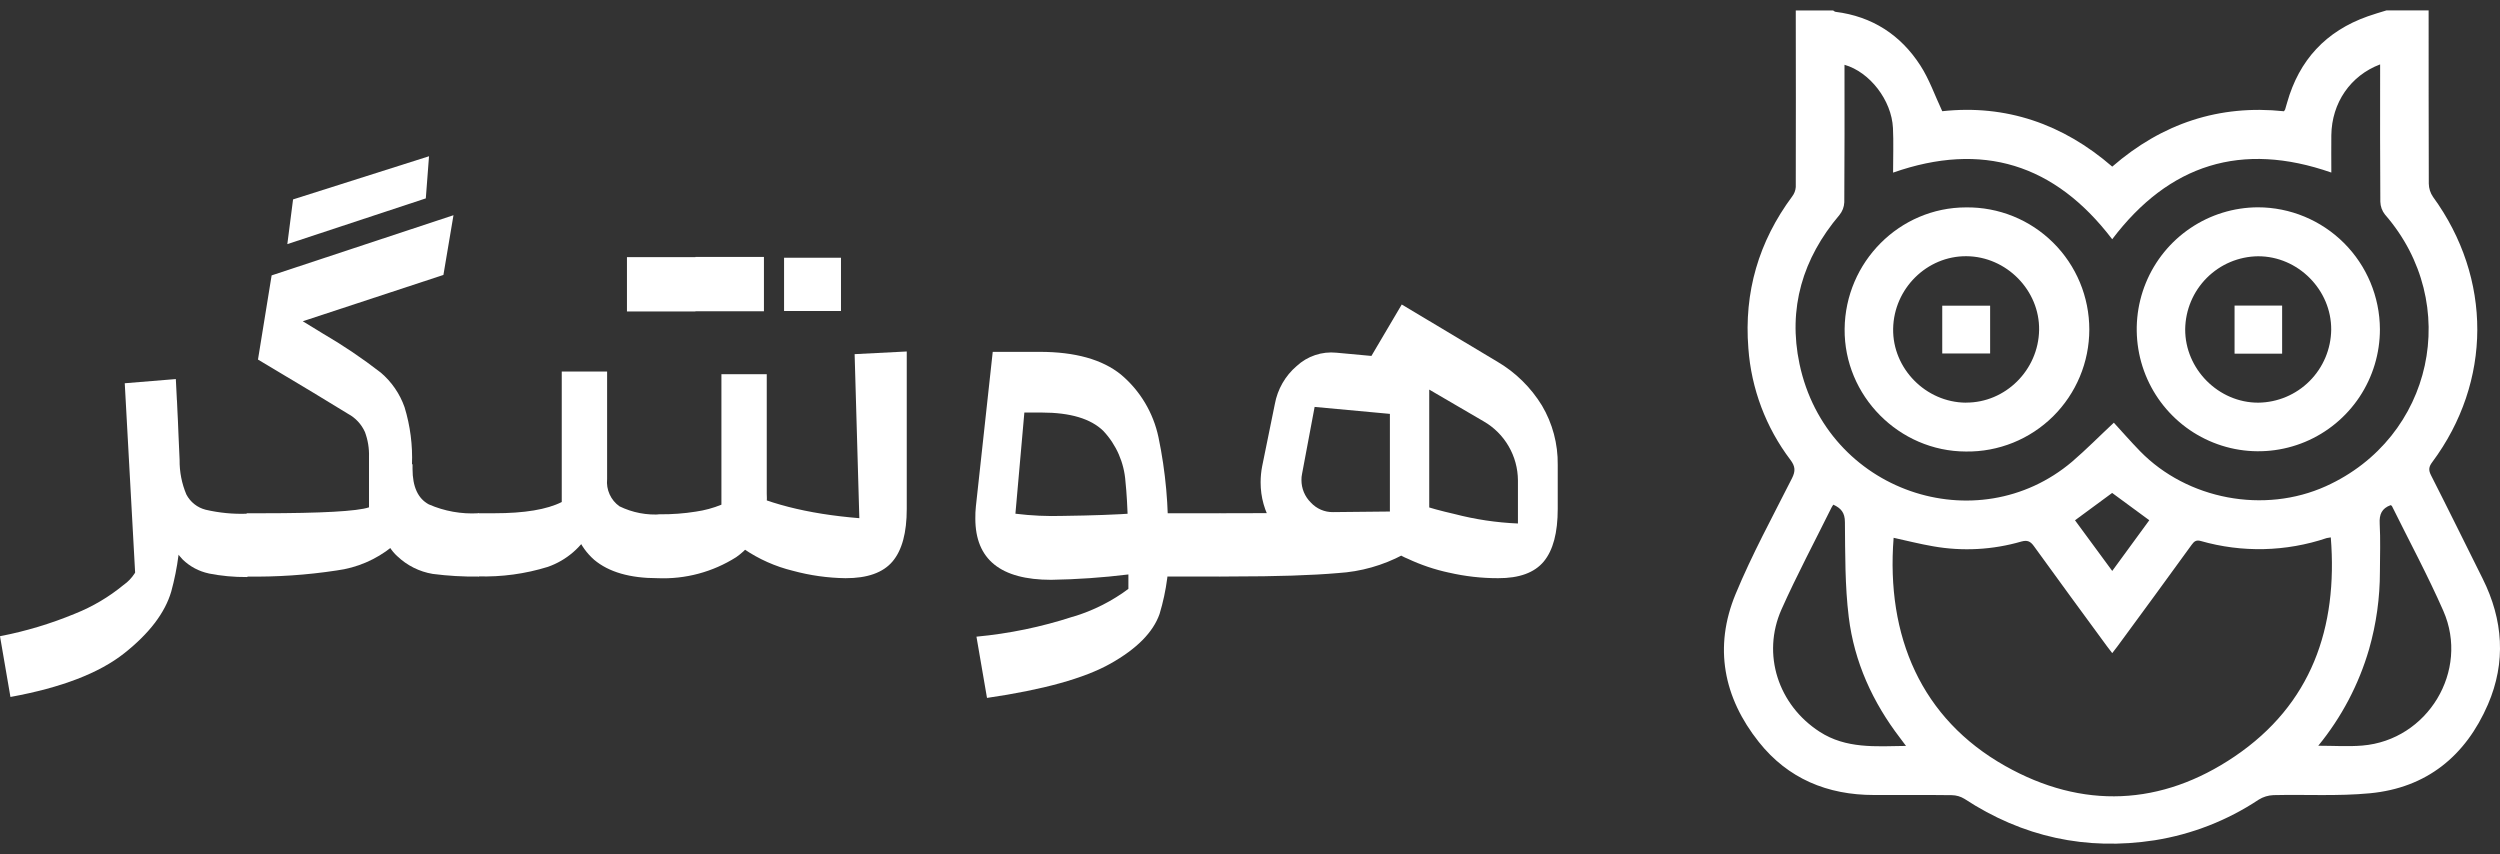
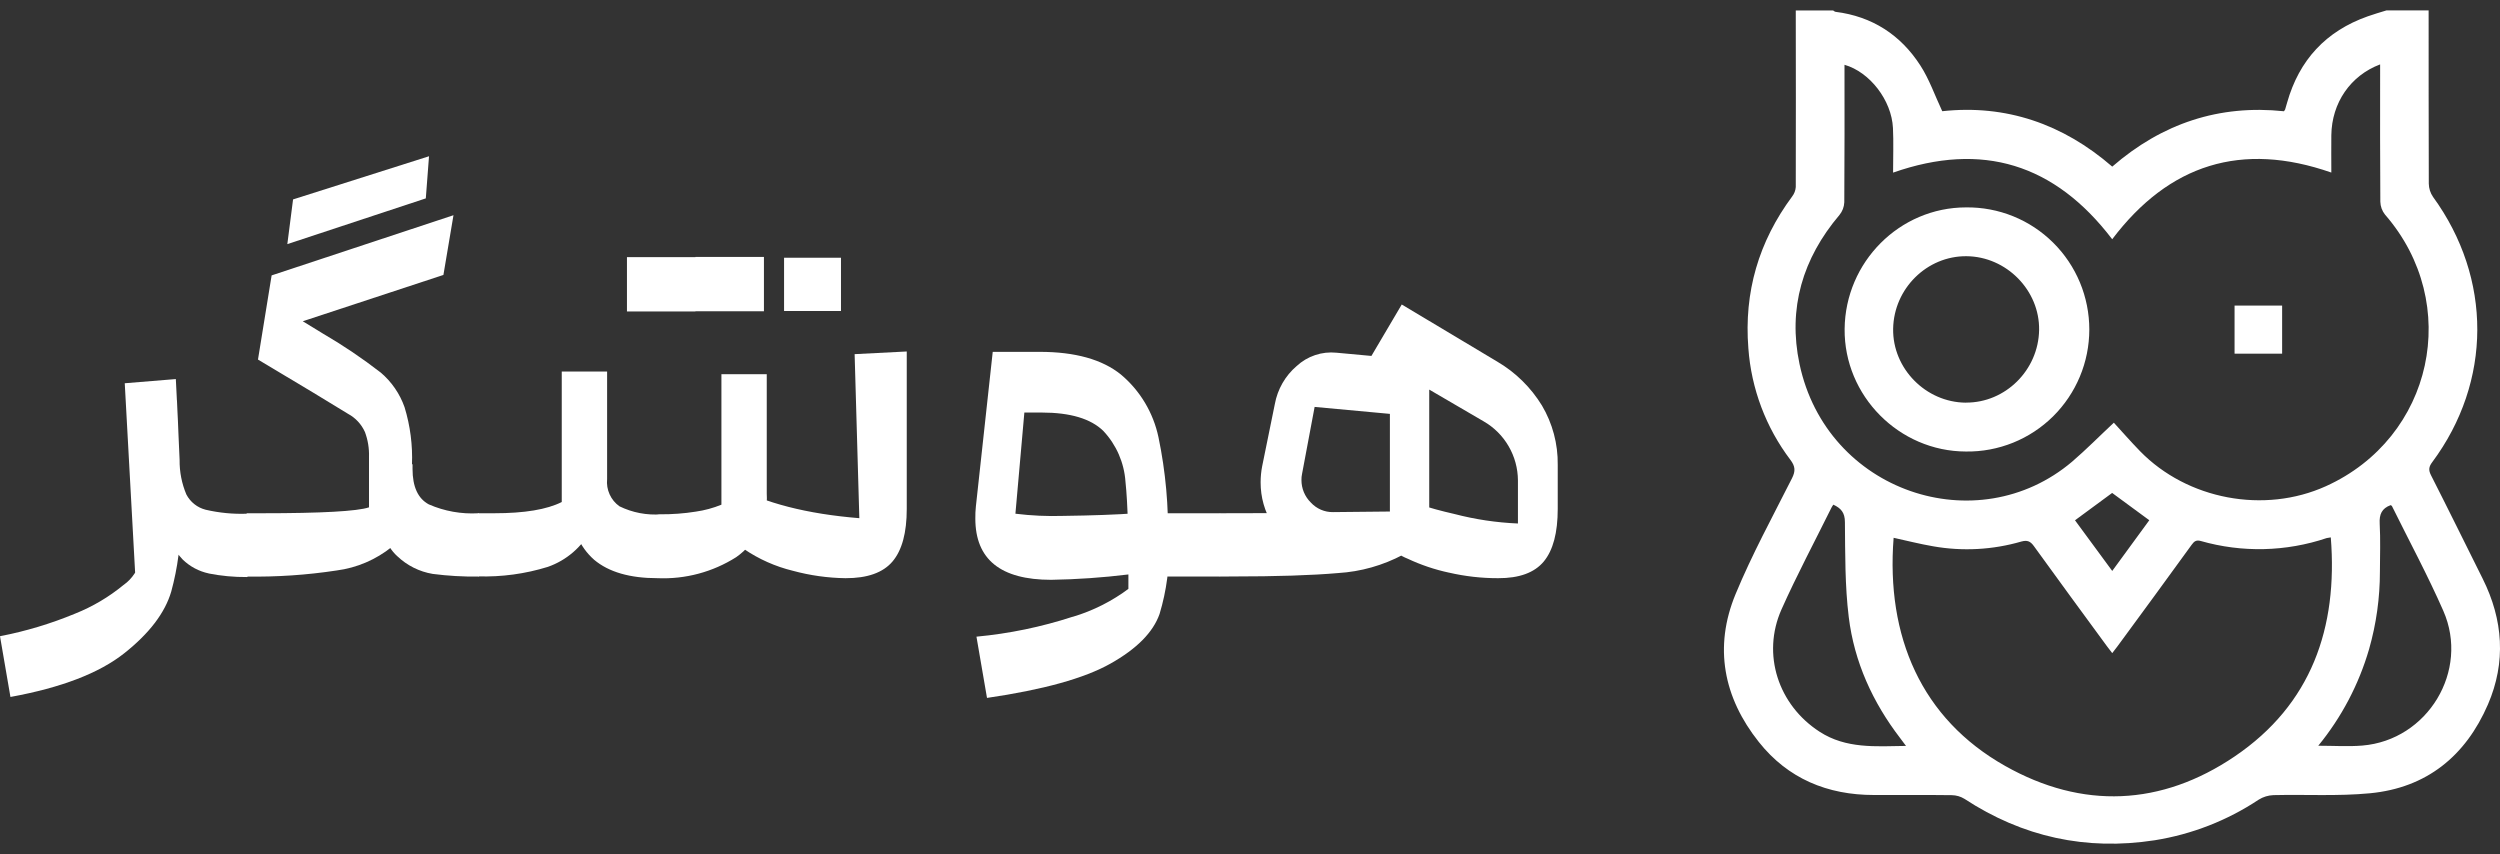
<svg xmlns="http://www.w3.org/2000/svg" width="120" height="41" viewBox="0 0 120 41" fill="none">
  <rect x="0" y="0" width="120" height="41" fill="#333333" stroke="none" />
  <g clip-path="url(#clip0_117_109)">
    <path d="M114.548 0.5H116.574C116.574 3.274 116.574 6.048 116.582 8.818C116.586 9.044 116.657 9.264 116.785 9.45C119.629 13.359 119.622 18.317 116.745 22.187C116.585 22.401 116.559 22.557 116.685 22.805C117.526 24.459 118.343 26.123 119.172 27.784C120.153 29.755 120.296 31.783 119.423 33.81C118.35 36.293 116.473 37.818 113.758 38.077C112.225 38.224 110.671 38.129 109.128 38.166C108.876 38.175 108.631 38.25 108.417 38.384C106.91 39.385 105.207 40.049 103.423 40.333C100.134 40.84 97.092 40.178 94.295 38.345C94.112 38.232 93.902 38.171 93.687 38.168C92.441 38.152 91.195 38.162 89.948 38.16C87.719 38.16 85.822 37.377 84.424 35.616C82.727 33.482 82.254 31.064 83.307 28.518C84.093 26.616 85.086 24.8 86.015 22.958C86.191 22.609 86.175 22.385 85.938 22.071C84.762 20.519 84.061 18.657 83.921 16.713C83.707 14.022 84.418 11.596 86.025 9.429C86.125 9.299 86.185 9.142 86.197 8.978C86.203 6.152 86.203 3.326 86.197 0.501H87.988C88.028 0.524 88.066 0.564 88.108 0.568C89.864 0.788 91.23 1.674 92.176 3.141C92.605 3.803 92.869 4.573 93.228 5.338C96.281 5.007 99.019 5.945 101.388 7.998C103.786 5.916 106.533 5.013 109.63 5.34C109.65 5.315 109.668 5.288 109.684 5.261L109.782 4.924C110.361 2.877 111.648 1.492 113.651 0.784C113.944 0.678 114.248 0.594 114.548 0.5ZM101.464 20.289C101.845 20.703 102.271 21.193 102.725 21.659C104.995 23.983 108.686 24.674 111.643 23.338C116.796 21.009 118.197 14.573 114.48 10.3C114.34 10.125 114.262 9.909 114.256 9.685C114.239 7.63 114.246 5.575 114.246 3.514V3.091C112.821 3.627 111.924 4.938 111.904 6.489C111.896 7.065 111.904 7.643 111.904 8.283C107.602 6.78 104.114 7.879 101.386 11.484C98.628 7.864 95.142 6.787 90.868 8.286C90.868 7.521 90.895 6.831 90.862 6.143C90.797 4.812 89.749 3.456 88.536 3.11C88.536 5.314 88.543 7.513 88.526 9.709C88.517 9.933 88.435 10.147 88.293 10.32C86.527 12.404 85.811 14.8 86.377 17.473C87.679 23.619 94.905 26.021 99.463 22.159C100.149 21.569 100.787 20.921 101.464 20.289ZM90.894 25.814C90.523 30.55 92.227 34.5 96.246 36.764C99.953 38.858 103.746 38.693 107.27 36.305C110.944 33.814 112.224 30.14 111.878 25.795C111.812 25.801 111.747 25.812 111.683 25.827C109.727 26.486 107.618 26.535 105.634 25.967C105.411 25.904 105.315 25.992 105.197 26.153C104.015 27.784 102.827 29.409 101.635 31.028C101.561 31.126 101.482 31.224 101.387 31.35C101.289 31.225 101.212 31.126 101.137 31.023C99.966 29.421 98.785 27.822 97.625 26.211C97.456 25.977 97.308 25.917 97.024 25.994C95.648 26.393 94.2 26.471 92.79 26.222C92.149 26.112 91.523 25.952 90.894 25.814ZM91.488 35.804C91.374 35.651 91.293 35.54 91.209 35.431C89.887 33.708 89.004 31.773 88.74 29.62C88.555 28.117 88.571 26.587 88.556 25.066C88.556 24.605 88.368 24.394 88 24.224C87.962 24.284 87.931 24.321 87.909 24.37C87.104 25.997 86.25 27.599 85.51 29.256C84.555 31.409 85.356 33.84 87.339 35.122C88.61 35.947 90.026 35.825 91.488 35.804ZM111.277 35.795C112.025 35.795 112.713 35.843 113.392 35.787C116.525 35.528 118.545 32.204 117.28 29.322C116.53 27.615 115.643 25.969 114.816 24.297C114.802 24.268 114.76 24.254 114.75 24.247C114.323 24.404 114.202 24.69 114.225 25.128C114.266 25.893 114.24 26.662 114.236 27.43C114.237 28.693 114.062 29.949 113.715 31.163C113.222 32.856 112.393 34.432 111.277 35.795ZM101.383 23.661L99.6 24.974L101.387 27.405L103.166 24.971L101.383 23.661Z" fill="white" />
    <path d="M94.365 21.673C91.156 21.667 88.511 19 88.542 15.79C88.573 12.58 91.176 9.955 94.374 9.955C95.148 9.946 95.915 10.09 96.633 10.381C97.35 10.671 98.002 11.102 98.552 11.648C99.102 12.193 99.539 12.843 99.837 13.559C100.134 14.275 100.287 15.043 100.287 15.819C100.286 16.595 100.132 17.363 99.833 18.078C99.534 18.794 99.096 19.443 98.546 19.988C97.995 20.532 97.341 20.962 96.624 21.251C95.906 21.54 95.138 21.684 94.365 21.673ZM94.36 19.325C96.254 19.339 97.843 17.769 97.877 15.845C97.911 13.94 96.309 12.311 94.388 12.298C92.49 12.284 90.905 13.854 90.871 15.777C90.837 17.687 92.436 19.313 94.36 19.328V19.325Z" fill="white" />
-     <path d="M114.236 15.799C114.238 16.956 113.897 18.088 113.258 19.051C112.618 20.014 111.708 20.766 110.643 21.211C109.578 21.655 108.406 21.774 107.274 21.551C106.141 21.327 105.101 20.773 104.283 19.956C103.465 19.14 102.906 18.099 102.678 16.965C102.45 15.831 102.561 14.654 102.999 13.583C103.437 12.512 104.182 11.596 105.139 10.95C106.096 10.303 107.222 9.956 108.376 9.951C109.925 9.952 111.41 10.567 112.509 11.663C113.607 12.758 114.228 14.245 114.236 15.799ZM108.4 19.328C109.323 19.317 110.206 18.946 110.859 18.292C111.513 17.638 111.886 16.754 111.898 15.828C111.912 13.913 110.302 12.295 108.386 12.301C107.463 12.311 106.581 12.683 105.927 13.337C105.274 13.991 104.901 14.875 104.889 15.801C104.878 17.716 106.49 19.334 108.4 19.328Z" fill="white" />
-     <path d="M95.526 14.673V16.967H93.228V14.673H95.526Z" fill="white" />
    <path d="M109.542 16.976H107.259V14.668H109.542V16.976Z" fill="white" />
  </g>
  <path d="M3.613 29.451C4.448 29.117 5.228 28.655 5.925 28.082C6.353 27.784 6.648 27.328 6.747 26.813L6.774 25.717C6.826 25.509 6.92 25.313 7.049 25.142C7.23 24.85 7.442 24.579 7.681 24.334C7.834 24.143 8.051 24.016 8.291 23.978C8.544 23.978 8.67 24.282 8.67 24.891C8.684 26.075 8.532 27.256 8.219 28.397C7.918 29.419 7.165 30.407 5.961 31.359C4.757 32.312 2.937 33.01 0.501 33.454L0 30.538C1.237 30.299 2.448 29.935 3.613 29.451ZM5.988 18.396L8.44 18.195C8.594 21.022 8.67 23.262 8.67 24.914C8.693 25.686 8.594 26.456 8.377 27.196C8.25 27.66 8.011 28.086 7.681 28.433C7.485 28.651 7.213 28.785 6.923 28.808C6.825 28.812 6.728 28.785 6.647 28.73C6.614 28.707 6.588 28.676 6.57 28.641C6.551 28.605 6.542 28.565 6.543 28.525L5.988 18.396ZM10.021 27.525C9.55 27.425 9.117 27.195 8.77 26.858C8.364 26.426 8.07 25.899 7.912 25.325C7.775 24.879 7.686 24.42 7.645 23.955C7.605 23.467 7.582 22.842 7.582 22.075L7.555 20.847L8.494 19.213L8.621 22.075C8.614 22.645 8.724 23.211 8.946 23.736C9.041 23.917 9.172 24.075 9.332 24.201C9.491 24.327 9.675 24.417 9.872 24.467C10.521 24.618 11.188 24.683 11.854 24.658L12.107 24.914V27.443L11.854 27.698C11.234 27.703 10.615 27.645 10.007 27.525H10.021Z" fill="white" />
  <path d="M11.841 24.636H12.577C15.44 24.636 17.152 24.541 17.712 24.352V21.924C17.724 21.52 17.659 21.116 17.517 20.737C17.35 20.365 17.066 20.058 16.709 19.866C15.914 19.372 14.472 18.504 12.383 17.259L13.038 13.219L21.767 10.33L21.284 13.197L14.533 15.42L15.494 16.008C16.462 16.571 17.391 17.198 18.276 17.884C18.797 18.326 19.191 18.899 19.419 19.546C19.692 20.439 19.812 21.373 19.775 22.308V23.818C19.803 24.27 19.731 24.722 19.565 25.142C19.399 25.562 19.142 25.939 18.813 26.247C18.048 26.863 17.129 27.257 16.158 27.383C14.726 27.601 13.28 27.698 11.832 27.675L11.841 24.636ZM14.067 9.572L20.593 7.5L20.439 9.522L13.792 11.718L14.067 9.572ZM20.773 27.548C20.133 27.442 19.538 27.145 19.066 26.694C18.527 26.207 18.258 25.427 18.258 24.352V22.285H19.802V22.513C19.802 23.366 20.064 23.933 20.584 24.211C21.333 24.538 22.148 24.684 22.963 24.636L23.216 24.891V27.42L22.963 27.675C22.231 27.684 21.5 27.642 20.773 27.548Z" fill="white" />
  <path d="M22.945 24.636H23.727C25.175 24.636 26.254 24.456 26.964 24.097V17.834H29.141V21.486C29.141 23.205 28.888 24.514 28.382 25.412C27.936 26.255 27.191 26.897 26.296 27.21C25.211 27.546 24.079 27.7 22.945 27.666V24.636ZM28.522 26.872C28.168 26.562 27.888 26.173 27.706 25.736C27.523 25.299 27.443 24.826 27.47 24.352V18.09H29.141V22.997C29.116 23.248 29.158 23.501 29.262 23.73C29.366 23.96 29.528 24.157 29.733 24.302C30.357 24.607 31.05 24.74 31.742 24.686L31.566 27.753C30.235 27.753 29.221 27.459 28.522 26.872ZM31.178 27.078C31.023 26.665 30.94 26.227 30.934 25.786C30.922 25.508 30.988 25.233 31.123 24.991C31.182 24.893 31.265 24.812 31.366 24.759C31.466 24.705 31.579 24.679 31.692 24.686C32.264 24.69 32.835 24.648 33.399 24.558C33.821 24.498 34.233 24.386 34.628 24.225V17.962H36.804V23.691C36.84 24.284 36.724 24.877 36.467 25.412C36.21 25.947 35.821 26.406 35.337 26.744C34.209 27.458 32.895 27.809 31.566 27.753C31.467 27.753 31.336 27.529 31.16 27.078H31.178ZM30.094 12.343H33.381V14.949H30.094V12.343ZM37.635 12.37H40.367V14.927H37.635V12.37ZM38.055 27.397C37.215 27.192 36.418 26.837 35.702 26.347C35.414 26.176 35.174 25.934 35.003 25.643C34.832 25.353 34.737 25.023 34.727 24.686C34.744 24.195 34.901 23.72 35.179 23.316C36.714 24.15 38.737 24.669 41.248 24.873L41.022 16.999L43.524 16.871V24.43C43.524 25.571 43.297 26.411 42.842 26.95C42.387 27.488 41.635 27.756 40.584 27.753C39.73 27.741 38.88 27.621 38.055 27.397ZM33.381 12.334H36.669V14.94H33.381V12.334Z" fill="white" />
  <path d="M54.023 23.125C53.961 22.212 53.585 21.35 52.962 20.687C52.36 20.097 51.374 19.802 50.004 19.802H49.169L48.74 24.658C49.502 24.752 50.27 24.787 51.038 24.763C52.42 24.745 53.584 24.703 54.529 24.636C54.764 24.636 54.944 24.636 55.062 24.636H55.315V27.475C55.211 27.475 54.822 27.507 54.15 27.575C52.924 27.726 51.691 27.811 50.456 27.831C48.029 27.831 46.816 26.851 46.816 24.891C46.813 24.695 46.822 24.498 46.843 24.302L47.651 16.889H49.909C51.612 16.889 52.908 17.255 53.802 17.976C54.723 18.747 55.359 19.81 55.608 20.993C55.95 22.636 56.101 24.313 56.06 25.991L54.163 28.319C54.181 25.897 54.135 24.165 54.023 23.125ZM51.494 29.606C52.47 29.315 53.387 28.851 54.204 28.237V25.758C54.204 25.622 54.353 25.425 54.655 25.17C54.876 24.948 55.167 24.812 55.477 24.786C55.902 24.786 56.109 25.188 56.109 25.987C56.153 27.166 56 28.345 55.658 29.474C55.346 30.355 54.561 31.145 53.305 31.852C52.05 32.56 50.072 33.107 47.376 33.5L46.87 30.56C48.437 30.414 49.983 30.094 51.481 29.606H51.494ZM55.315 24.636H58.548L58.801 24.891V27.42L58.548 27.675H55.315V24.636Z" fill="white" />
  <path d="M58.546 27.675V24.636C61.228 24.636 63.951 24.61 66.715 24.558V19.866L63.102 19.532L62.497 22.755C62.477 22.848 62.468 22.943 62.47 23.038C62.469 23.24 62.508 23.441 62.586 23.628C62.664 23.814 62.778 23.983 62.922 24.124C63.057 24.271 63.222 24.387 63.404 24.466C63.587 24.545 63.784 24.584 63.983 24.581L66.738 24.553L64.615 27.059C63.903 27.105 63.192 26.947 62.565 26.603C61.951 26.263 61.437 25.766 61.075 25.16C60.703 24.558 60.507 23.862 60.51 23.152C60.51 22.895 60.534 22.638 60.583 22.385L61.192 19.395C61.322 18.683 61.692 18.037 62.24 17.57C62.496 17.333 62.798 17.154 63.127 17.044C63.456 16.933 63.805 16.895 64.15 16.93L68.603 17.341V24.343C68.63 24.805 68.527 25.265 68.304 25.67C68.082 26.074 67.75 26.406 67.347 26.626C66.381 27.14 65.317 27.441 64.227 27.507C62.98 27.616 61.278 27.671 59.119 27.671L58.546 27.675ZM69.537 27.484C68.862 27.338 68.204 27.116 67.578 26.822C67.192 26.669 66.846 26.428 66.566 26.119C66.49 26.007 66.453 25.872 66.462 25.735C66.486 25.366 66.594 25.006 66.778 24.686C66.926 24.371 67.118 24.079 67.347 23.818C67.686 24.088 68.508 24.375 69.813 24.672C70.81 24.932 71.832 25.085 72.861 25.128V23.061C72.858 22.484 72.704 21.918 72.415 21.421C72.127 20.923 71.713 20.511 71.217 20.226L65.83 17.081L67.284 14.616L71.863 17.355C72.74 17.868 73.479 18.593 74.013 19.464C74.522 20.323 74.785 21.31 74.771 22.312V24.43C74.771 25.571 74.548 26.411 74.103 26.95C73.657 27.488 72.927 27.756 71.913 27.753C71.115 27.755 70.319 27.664 69.542 27.484H69.537Z" fill="white" />
  <defs>
    <clipPath id="clip0_117_109">
      <rect width="37.252" height="40" fill="white" transform="translate(82.748 0.5)" />
    </clipPath>
  </defs>
</svg>